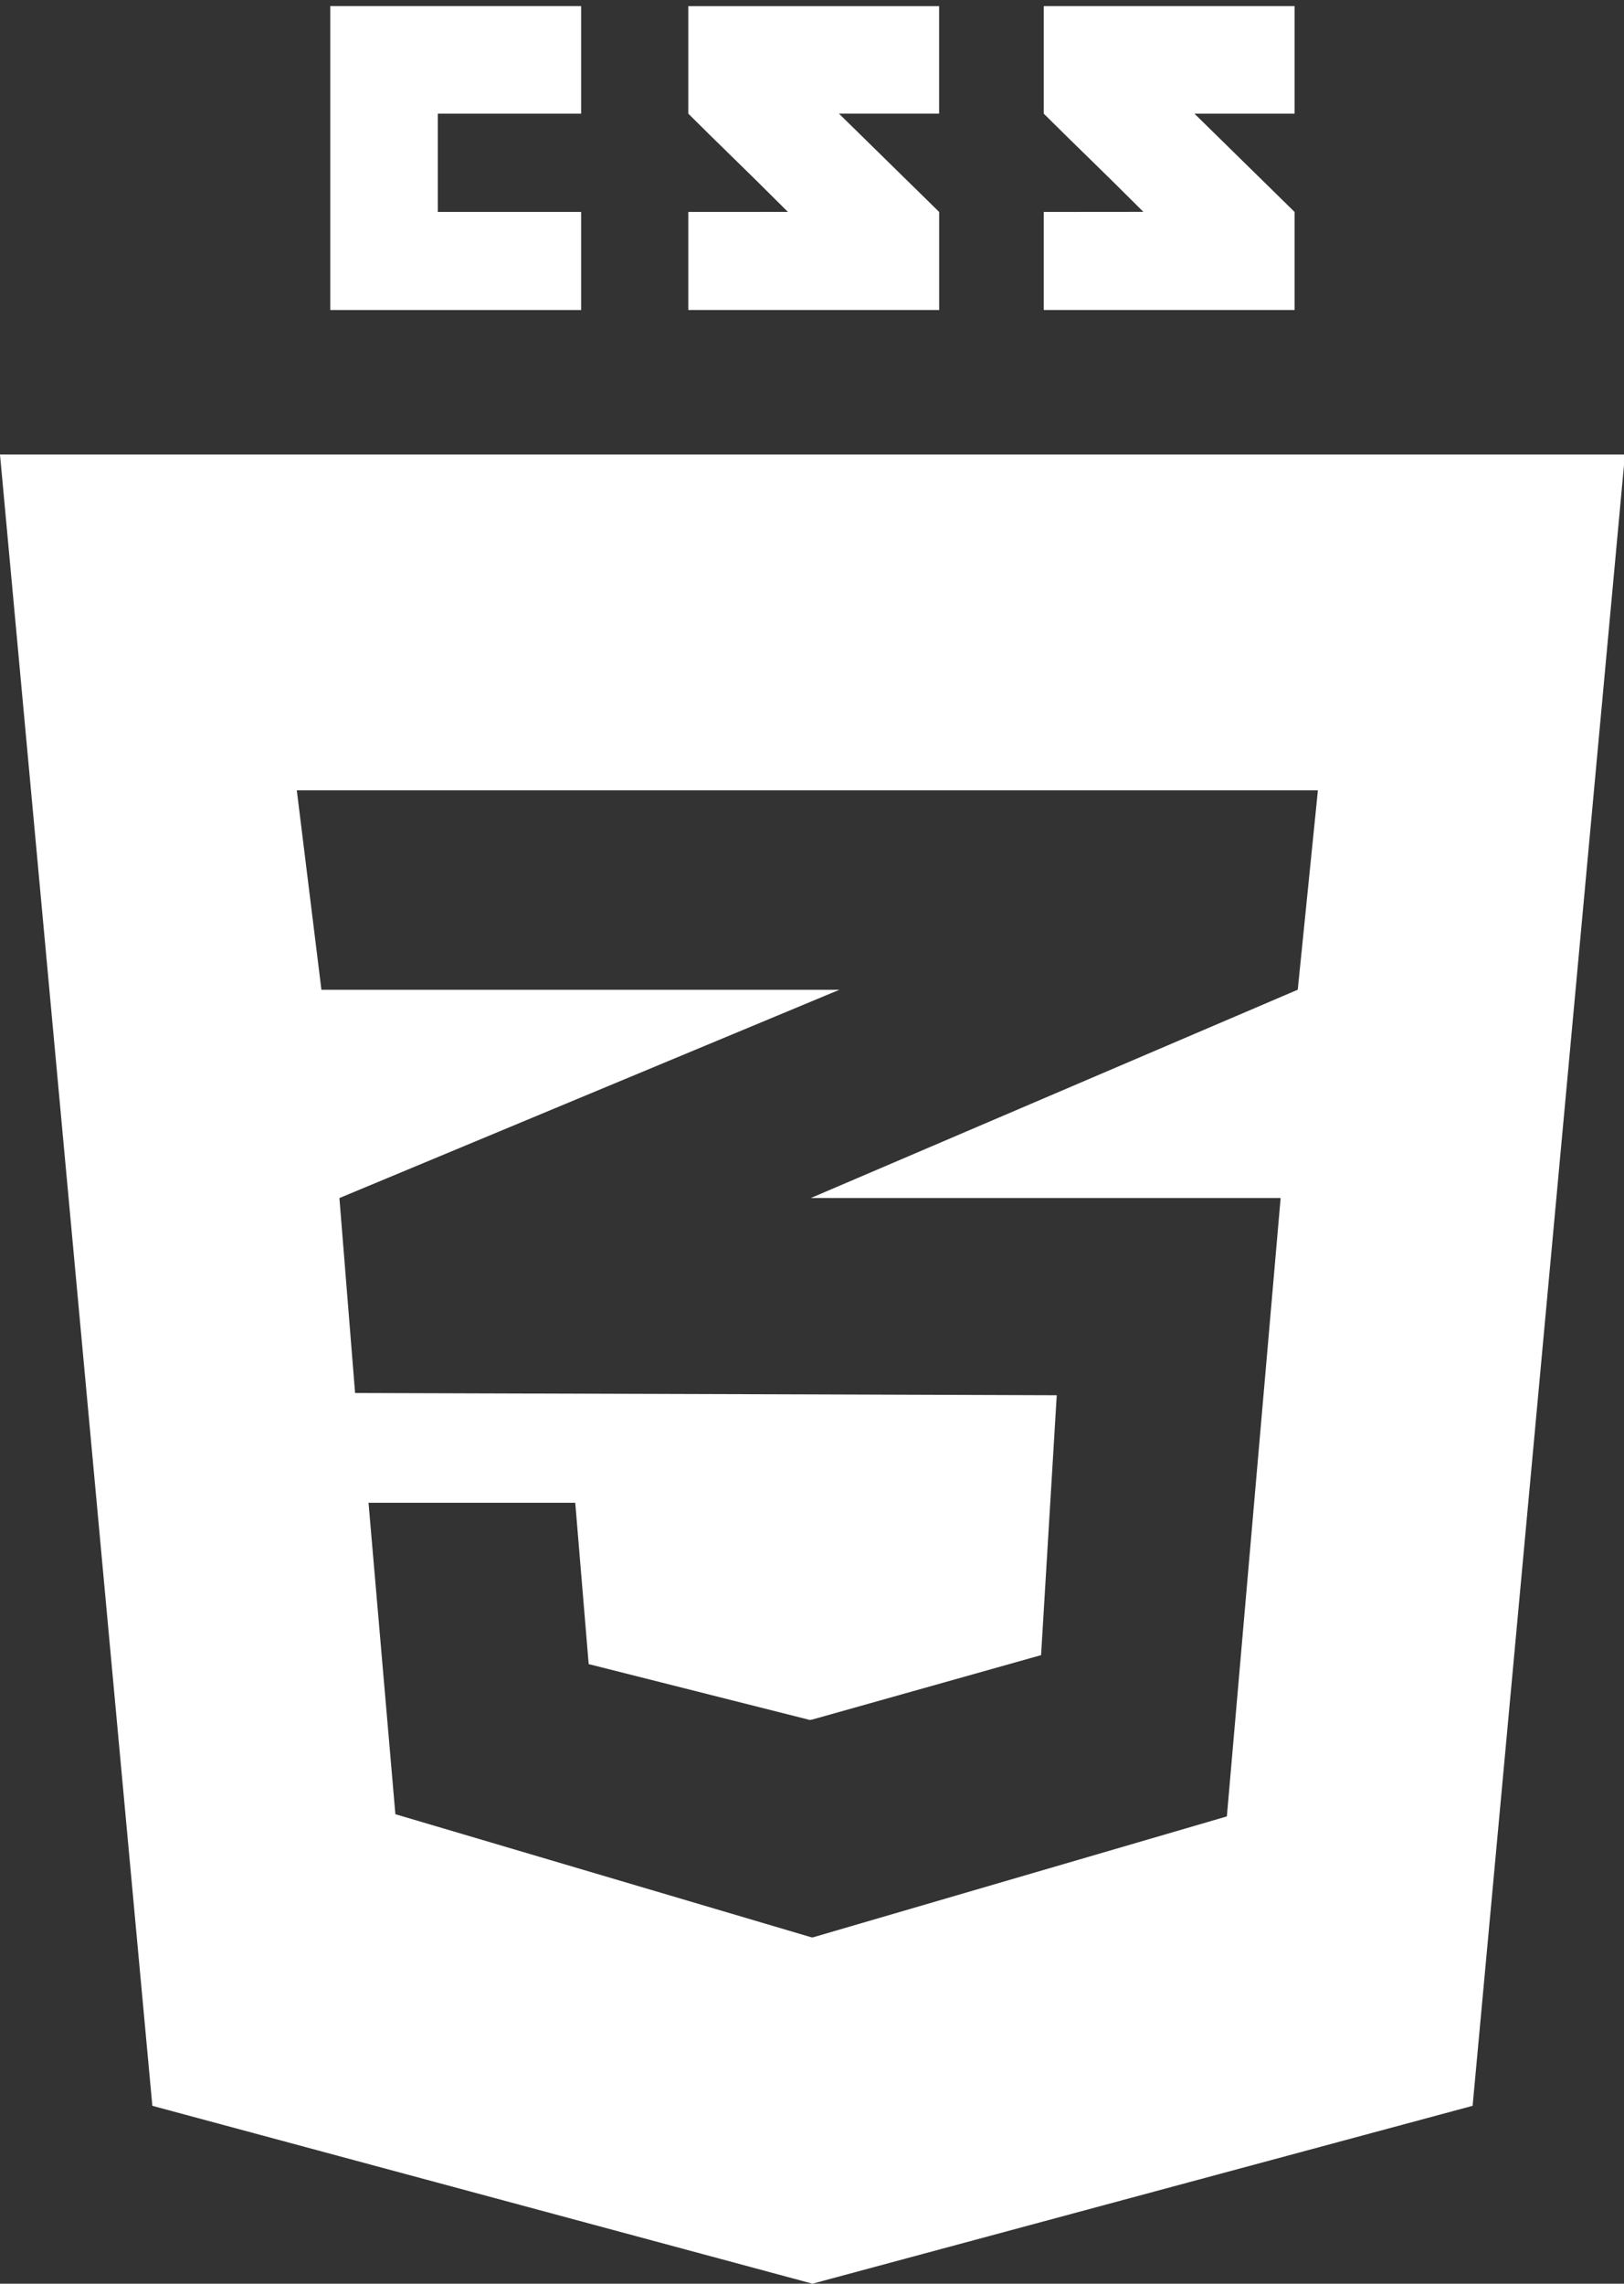
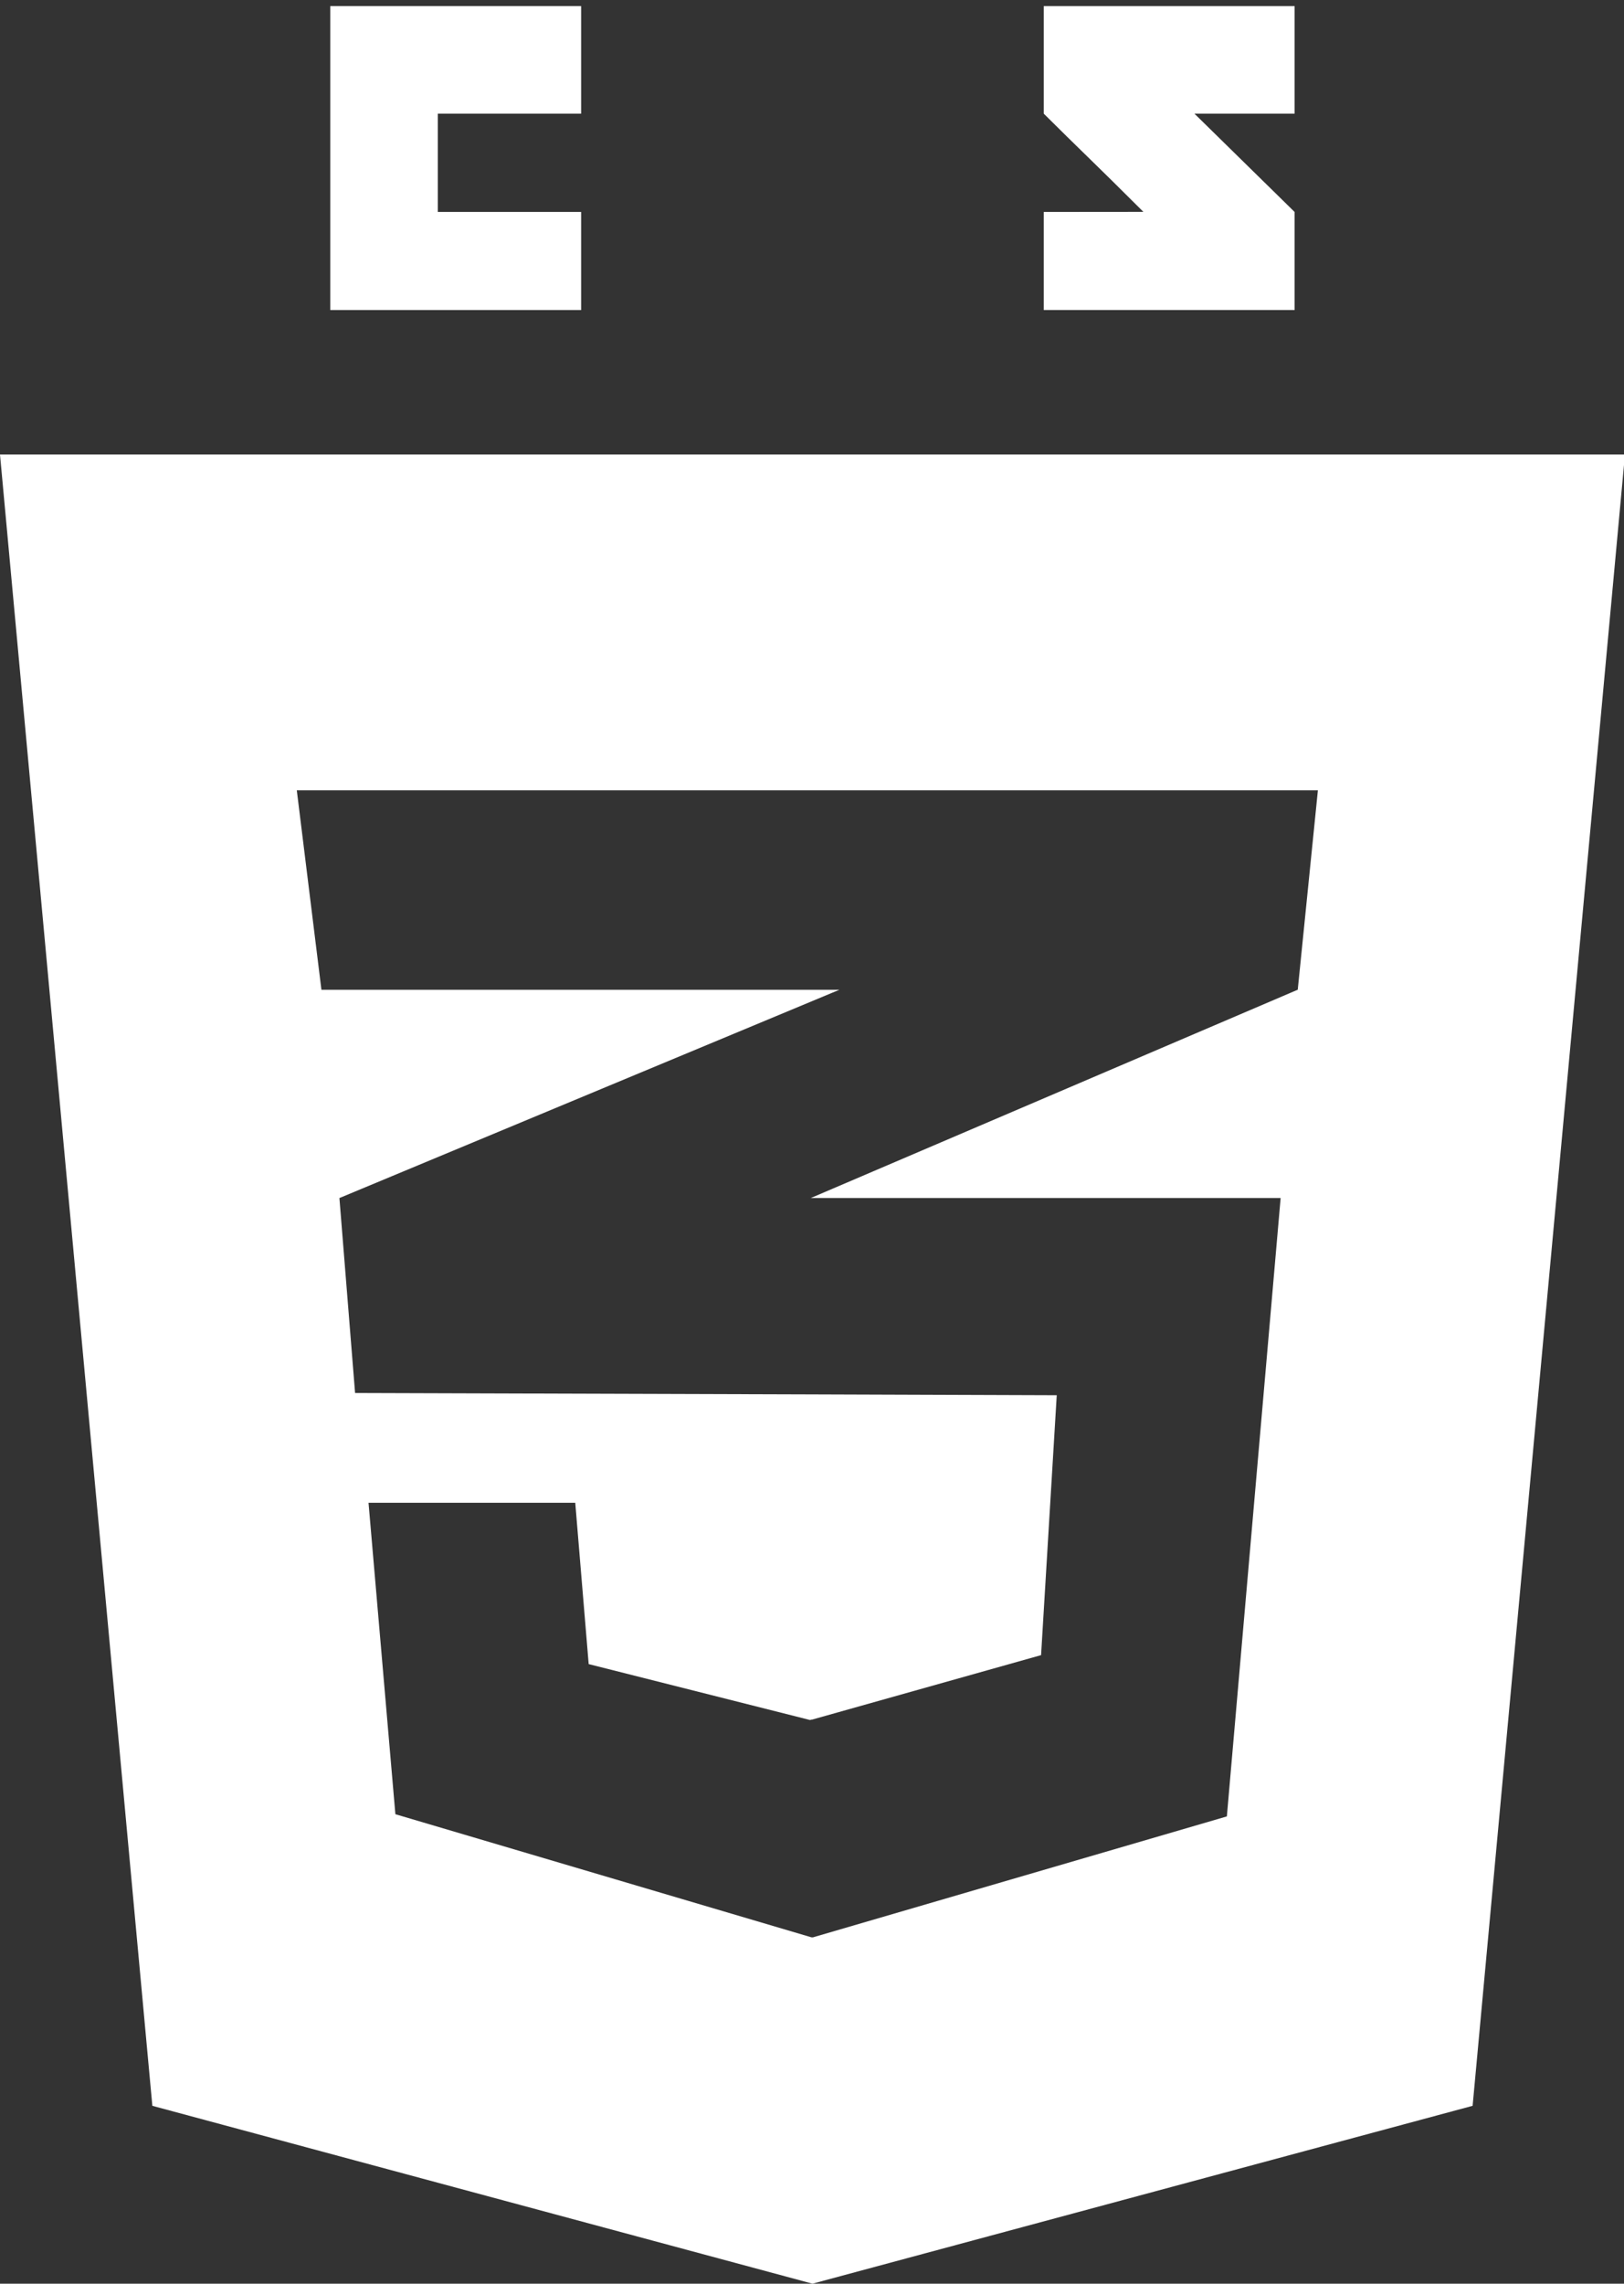
<svg xmlns="http://www.w3.org/2000/svg" version="1.1" id="Layer_1" x="0px" y="0px" width="37px" height="52px" viewBox="0 0 37 52" enable-background="new 0 0 37 52" xml:space="preserve">
  <rect x="0" y="0" width="37" height="52" fill="#333333" stroke="none" />
-   <path fill="#FFFFFF" d="M15.682,4.826v2.234h5.715V4.826l-2.283-2.239h2.282V0.14h-5.714v2.448c0.765,0.765,1.163,1.131,2.269,2.237  C17.305,4.824,15.682,4.826,15.682,4.826" />
  <polygon fill="#FFFFFF" points="13.24,4.826 9.975,4.826 9.975,2.588 13.24,2.588 13.24,0.139 7.525,0.139 7.525,7.06 13.24,7.06   " />
  <path fill="#FFFFFF" d="M29.495,4.826l-2.282-2.238h2.282V0.139H23.78v2.449c0.766,0.764,1.164,1.131,2.27,2.236  c-0.646,0-2.27,0.002-2.27,0.002V7.06h5.715V4.826z" />
  <path fill="#FFFFFF" d="M30.026,17.995l-0.459,4.541l-11.07,4.733l-0.026,0.01h0.026h10.68L27.952,41.36l-9.438,2.756l-0.018-0.006  v0.006L9.008,41.31l-0.612-7.091h0.016h4.694l0.306,3.673l5.043,1.273l0.043-0.012v0.004l5.221-1.469l0.357-5.918l-5.578-0.019  L8.09,31.719l-0.357-4.439l10.765-4.482l0.468-0.195l0.16-0.066h-0.628H7.323l-0.561-4.541h11.734H30.026z M0,10.35L3.471,47.95  L18.511,52l15.04-4.05l3.471-37.601H0z" />
</svg>